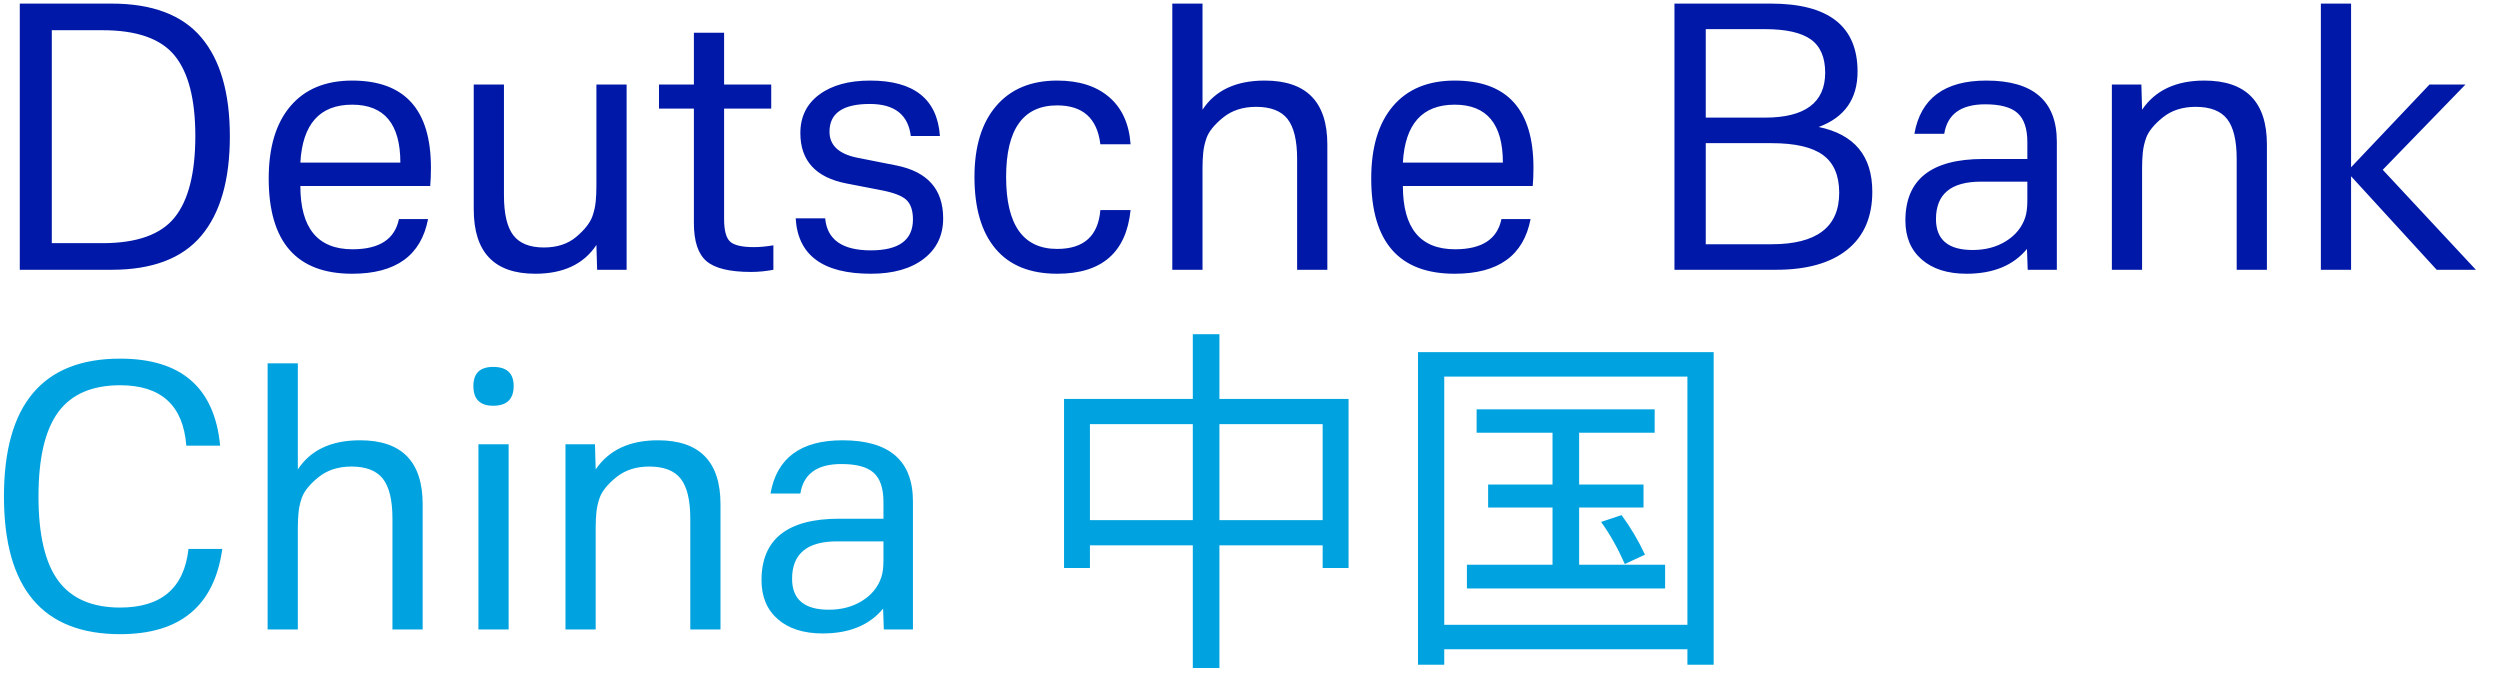
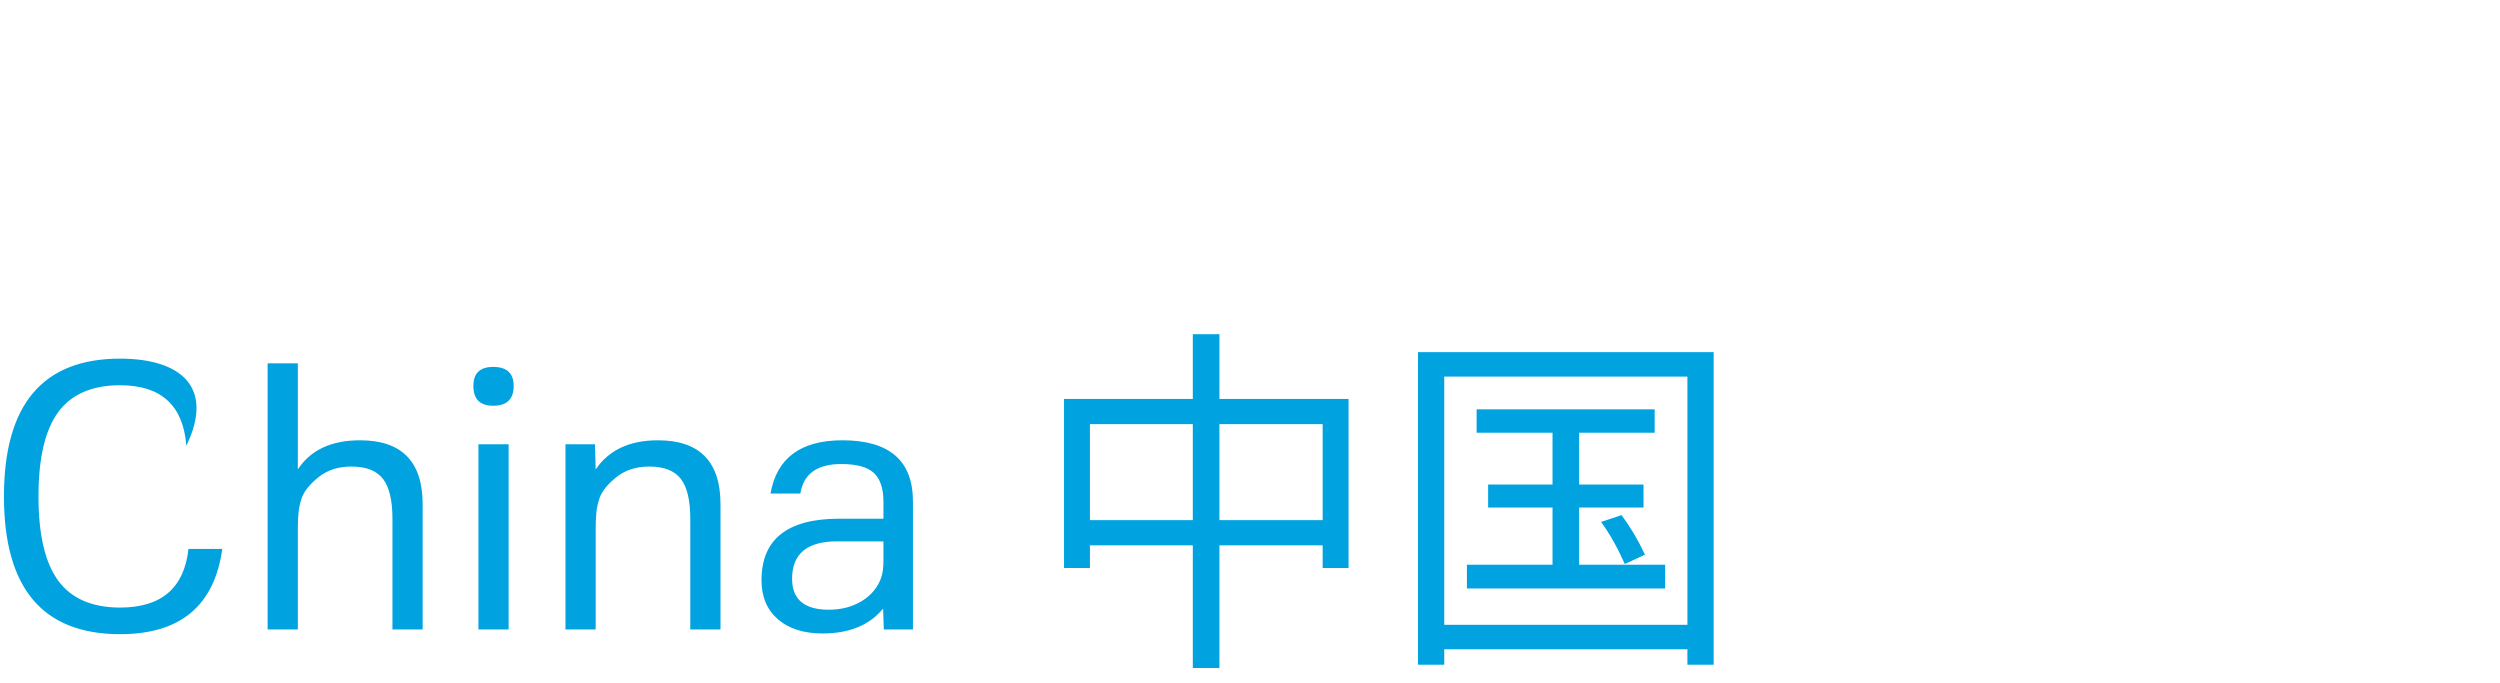
<svg xmlns="http://www.w3.org/2000/svg" width="139px" height="38px" viewBox="0 0 139 38" version="1.1">
  <title>Deutsche Bank China Copy 3</title>
  <g id="Page-1" stroke="none" stroke-width="1" fill="none" fill-rule="evenodd">
    <g id="Deutsche-Bank-China-Copy-3" transform="translate(0.22, 0.2)" fill-rule="nonzero">
-       <path d="M5.98,14.8 C8.247,14.8 9.91,14.17 10.97,12.91 C12.03,11.65 12.56,9.807 12.56,7.38 C12.56,4.967 12.03,3.133 10.97,1.88 C9.91,0.627 8.247,2.84217094e-14 5.98,2.84217094e-14 L5.98,2.84217094e-14 L0.88,2.84217094e-14 L0.88,14.8 L5.98,14.8 Z M5.48,13.32 L2.66,13.32 L2.66,1.48 L5.48,1.48 C7.387,1.48 8.723,1.95 9.49,2.89 C10.257,3.83 10.64,5.32 10.64,7.36 C10.64,9.427 10.257,10.937 9.49,11.89 C8.723,12.843 7.387,13.32 5.48,13.32 L5.48,13.32 Z M19.36,15.02 C21.787,15.02 23.193,14.007 23.58,11.98 L23.58,11.98 L21.96,11.98 C21.733,13.1 20.873,13.66 19.38,13.66 C17.447,13.66 16.48,12.487 16.48,10.14 L16.48,10.14 L23.7,10.14 C23.727,9.847 23.74,9.507 23.74,9.12 C23.74,5.893 22.28,4.28 19.36,4.28 C17.88,4.28 16.737,4.753 15.93,5.7 C15.123,6.647 14.72,7.987 14.72,9.72 C14.72,13.253 16.267,15.02 19.36,15.02 Z M22.04,8.84 L16.48,8.84 C16.6,6.693 17.56,5.62 19.36,5.62 C21.147,5.62 22.04,6.693 22.04,8.84 L22.04,8.84 Z M29.54,15.02 C31.1,15.02 32.233,14.487 32.94,13.42 L32.94,13.42 L32.98,14.8 L34.62,14.8 L34.62,4.5 L32.94,4.5 L32.94,10.16 C32.94,10.467 32.927,10.753 32.9,11.02 C32.873,11.287 32.813,11.553 32.72,11.82 C32.587,12.193 32.287,12.577 31.82,12.97 C31.353,13.363 30.753,13.56 30.02,13.56 C29.233,13.56 28.667,13.333 28.32,12.88 C27.973,12.427 27.8,11.687 27.8,10.66 L27.8,10.66 L27.8,4.5 L26.12,4.5 L26.12,11.44 C26.12,13.827 27.26,15.02 29.54,15.02 Z M41.54,14.92 C41.94,14.92 42.353,14.88 42.78,14.8 L42.78,14.8 L42.78,13.44 C42.38,13.507 42.02,13.54 41.7,13.54 C41.033,13.54 40.59,13.437 40.37,13.23 C40.15,13.023 40.04,12.607 40.04,11.98 L40.04,11.98 L40.04,5.84 L42.66,5.84 L42.66,4.5 L40.04,4.5 L40.04,1.62 L38.36,1.62 L38.36,4.5 L36.42,4.5 L36.42,5.84 L38.36,5.84 L38.36,12.2 C38.36,13.213 38.593,13.92 39.06,14.32 C39.527,14.72 40.353,14.92 41.54,14.92 Z M48.2,15.02 C49.44,15.02 50.42,14.743 51.14,14.19 C51.86,13.637 52.22,12.887 52.22,11.94 C52.22,10.327 51.353,9.347 49.62,9 L49.62,9 L47.4,8.56 C46.4,8.347 45.9,7.867 45.9,7.12 C45.9,6.093 46.647,5.58 48.14,5.58 C49.513,5.58 50.273,6.173 50.42,7.36 L50.42,7.36 L52.04,7.36 C51.893,5.307 50.6,4.28 48.16,4.28 C46.973,4.28 46.03,4.54 45.33,5.06 C44.63,5.58 44.28,6.293 44.28,7.2 C44.28,8.733 45.133,9.667 46.84,10 L46.84,10 L48.7,10.36 C49.42,10.493 49.907,10.673 50.16,10.9 C50.413,11.127 50.54,11.493 50.54,12 C50.54,13.147 49.76,13.72 48.2,13.72 C46.613,13.72 45.767,13.127 45.66,11.94 L45.66,11.94 L44.02,11.94 C44.14,13.993 45.533,15.02 48.2,15.02 Z M58.56,15.02 C61.04,15.02 62.4,13.84 62.64,11.48 L62.64,11.48 L60.96,11.48 C60.84,12.92 60.04,13.64 58.56,13.64 C56.667,13.64 55.72,12.307 55.72,9.64 C55.72,6.987 56.667,5.66 58.56,5.66 C59.987,5.66 60.787,6.38 60.96,7.82 L60.96,7.82 L62.64,7.82 C62.56,6.687 62.163,5.813 61.45,5.2 C60.737,4.587 59.773,4.28 58.56,4.28 C57.107,4.28 55.977,4.75 55.17,5.69 C54.363,6.63 53.96,7.947 53.96,9.64 C53.96,11.373 54.35,12.703 55.13,13.63 C55.91,14.557 57.053,15.02 58.56,15.02 Z M66.64,14.8 L66.64,9.14 C66.64,8.833 66.653,8.547 66.68,8.28 C66.707,8.013 66.767,7.747 66.86,7.48 C66.993,7.107 67.303,6.723 67.79,6.33 C68.277,5.937 68.887,5.74 69.62,5.74 C70.433,5.74 71.017,5.967 71.37,6.42 C71.723,6.873 71.9,7.613 71.9,8.64 L71.9,8.64 L71.9,14.8 L73.58,14.8 L73.58,7.84 C73.58,5.467 72.42,4.28 70.1,4.28 C68.5,4.28 67.347,4.82 66.64,5.9 L66.64,5.9 L66.64,2.84217094e-14 L64.96,2.84217094e-14 L64.96,14.8 L66.64,14.8 Z M80.66,15.02 C83.087,15.02 84.493,14.007 84.88,11.98 L84.88,11.98 L83.26,11.98 C83.033,13.1 82.173,13.66 80.68,13.66 C78.747,13.66 77.78,12.487 77.78,10.14 L77.78,10.14 L85,10.14 C85.027,9.847 85.04,9.507 85.04,9.12 C85.04,5.893 83.58,4.28 80.66,4.28 C79.18,4.28 78.037,4.753 77.23,5.7 C76.423,6.647 76.02,7.987 76.02,9.72 C76.02,13.253 77.567,15.02 80.66,15.02 Z M83.34,8.84 L77.78,8.84 C77.9,6.693 78.86,5.62 80.66,5.62 C82.447,5.62 83.34,6.693 83.34,8.84 L83.34,8.84 Z M98.52,14.8 C100.24,14.8 101.563,14.427 102.49,13.68 C103.417,12.933 103.88,11.86 103.88,10.46 C103.88,8.473 102.887,7.273 100.9,6.86 C102.34,6.327 103.06,5.3 103.06,3.78 C103.06,1.26 101.453,2.84217094e-14 98.24,2.84217094e-14 L98.24,2.84217094e-14 L92.88,2.84217094e-14 L92.88,14.8 L98.52,14.8 Z M97.9,6.34 L94.62,6.34 L94.62,1.42 L97.9,1.42 C99.073,1.42 99.927,1.61 100.46,1.99 C100.993,2.37 101.26,2.987 101.26,3.84 C101.26,5.507 100.14,6.34 97.9,6.34 L97.9,6.34 Z M98.28,13.38 L94.62,13.38 L94.62,7.76 L98.28,7.76 C99.587,7.76 100.54,7.98 101.14,8.42 C101.74,8.86 102.04,9.56 102.04,10.52 C102.04,12.427 100.787,13.38 98.28,13.38 L98.28,13.38 Z M109.12,15.02 C110.6,15.02 111.72,14.56 112.48,13.64 L112.48,13.64 L112.52,14.8 L114.14,14.8 L114.14,7.68 C114.14,5.413 112.833,4.28 110.22,4.28 C107.9,4.28 106.567,5.267 106.22,7.24 L106.22,7.24 L107.88,7.24 C108.053,6.147 108.813,5.6 110.16,5.6 C111,5.6 111.6,5.763 111.96,6.09 C112.32,6.417 112.5,6.953 112.5,7.7 L112.5,7.7 L112.5,8.64 L110.04,8.64 C107.16,8.64 105.72,9.78 105.72,12.06 C105.72,12.98 106.023,13.703 106.63,14.23 C107.237,14.757 108.067,15.02 109.12,15.02 Z M109.46,13.7 C108.1,13.7 107.42,13.127 107.42,11.98 C107.42,10.593 108.253,9.9 109.92,9.9 L109.92,9.9 L112.5,9.9 L112.5,10.96 C112.5,11.347 112.46,11.66 112.38,11.9 C112.193,12.447 111.837,12.883 111.31,13.21 C110.783,13.537 110.167,13.7 109.46,13.7 Z M118.88,14.8 L118.88,9.14 C118.88,8.833 118.893,8.547 118.92,8.28 C118.947,8.013 119.007,7.747 119.1,7.48 C119.233,7.107 119.543,6.723 120.03,6.33 C120.517,5.937 121.127,5.74 121.86,5.74 C122.673,5.74 123.257,5.967 123.61,6.42 C123.963,6.873 124.14,7.613 124.14,8.64 L124.14,8.64 L124.14,14.8 L125.82,14.8 L125.82,7.84 C125.82,5.467 124.66,4.28 122.34,4.28 C120.767,4.28 119.613,4.82 118.88,5.9 L118.88,5.9 L118.84,4.5 L117.2,4.5 L117.2,14.8 L118.88,14.8 Z M130.5,14.8 L130.5,9.6 L135.26,14.8 L137.44,14.8 L132.26,9.24 L136.86,4.5 L134.86,4.5 L130.5,9.1 L130.5,2.84217094e-14 L128.82,2.84217094e-14 L128.82,14.8 L130.5,14.8 Z" id="DeutscheBank" fill="#0018A8" />
-       <path d="M6.46,35.06 C9.807,35.06 11.7,33.48 12.14,30.32 L12.14,30.32 L10.26,30.32 C10.02,32.493 8.753,33.58 6.46,33.58 C4.9,33.58 3.753,33.083 3.02,32.09 C2.287,31.097 1.92,29.533 1.92,27.4 C1.92,25.267 2.287,23.703 3.02,22.71 C3.753,21.717 4.9,21.22 6.46,21.22 C8.74,21.22 9.967,22.34 10.14,24.58 L10.14,24.58 L12.02,24.58 C11.713,21.353 9.86,19.74 6.46,19.74 C2.153,19.74 0,22.293 0,27.4 C0,32.507 2.153,35.06 6.46,35.06 Z M16.34,34.8 L16.34,29.14 C16.34,28.833 16.353,28.547 16.38,28.28 C16.407,28.013 16.467,27.747 16.56,27.48 C16.693,27.107 17.003,26.723 17.49,26.33 C17.977,25.937 18.587,25.74 19.32,25.74 C20.133,25.74 20.717,25.967 21.07,26.42 C21.423,26.873 21.6,27.613 21.6,28.64 L21.6,28.64 L21.6,34.8 L23.28,34.8 L23.28,27.84 C23.28,25.467 22.12,24.28 19.8,24.28 C18.2,24.28 17.047,24.82 16.34,25.9 L16.34,25.9 L16.34,20 L14.66,20 L14.66,34.8 L16.34,34.8 Z M27.2,22.36 C27.96,22.36 28.34,21.993 28.34,21.26 C28.34,20.553 27.96,20.2 27.2,20.2 C26.467,20.2 26.1,20.553 26.1,21.26 C26.1,21.993 26.467,22.36 27.2,22.36 Z M28.06,34.8 L28.06,24.5 L26.38,24.5 L26.38,34.8 L28.06,34.8 Z M32.9,34.8 L32.9,29.14 C32.9,28.833 32.913,28.547 32.94,28.28 C32.967,28.013 33.027,27.747 33.12,27.48 C33.253,27.107 33.563,26.723 34.05,26.33 C34.537,25.937 35.147,25.74 35.88,25.74 C36.693,25.74 37.277,25.967 37.63,26.42 C37.983,26.873 38.16,27.613 38.16,28.64 L38.16,28.64 L38.16,34.8 L39.84,34.8 L39.84,27.84 C39.84,25.467 38.68,24.28 36.36,24.28 C34.787,24.28 33.633,24.82 32.9,25.9 L32.9,25.9 L32.86,24.5 L31.22,24.5 L31.22,34.8 L32.9,34.8 Z M45.52,35.02 C47,35.02 48.12,34.56 48.88,33.64 L48.88,33.64 L48.92,34.8 L50.54,34.8 L50.54,27.68 C50.54,25.413 49.233,24.28 46.62,24.28 C44.3,24.28 42.967,25.267 42.62,27.24 L42.62,27.24 L44.28,27.24 C44.453,26.147 45.213,25.6 46.56,25.6 C47.4,25.6 48,25.763 48.36,26.09 C48.72,26.417 48.9,26.953 48.9,27.7 L48.9,27.7 L48.9,28.64 L46.44,28.64 C43.56,28.64 42.12,29.78 42.12,32.06 C42.12,32.98 42.423,33.703 43.03,34.23 C43.637,34.757 44.467,35.02 45.52,35.02 Z M45.86,33.7 C44.5,33.7 43.82,33.127 43.82,31.98 C43.82,30.593 44.653,29.9 46.32,29.9 L46.32,29.9 L48.9,29.9 L48.9,30.96 C48.9,31.347 48.86,31.66 48.78,31.9 C48.593,32.447 48.237,32.883 47.71,33.21 C47.183,33.537 46.567,33.7 45.86,33.7 Z M67.58,36.94 L67.58,30.12 L73.32,30.12 L73.32,31.38 L74.76,31.38 L74.76,21.98 L67.58,21.98 L67.58,18.38 L66.1,18.38 L66.1,21.98 L58.94,21.98 L58.94,31.38 L60.38,31.38 L60.38,30.12 L66.1,30.12 L66.1,36.94 L67.58,36.94 Z M66.1,28.72 L60.38,28.72 L60.38,23.38 L66.1,23.38 L66.1,28.72 Z M73.32,28.72 L67.58,28.72 L67.58,23.38 L73.32,23.38 L73.32,28.72 Z M80.08,36.76 L80.08,35.9 L93.6,35.9 L93.6,36.76 L95.06,36.76 L95.06,19.38 L78.62,19.38 L78.62,36.76 L80.08,36.76 Z M93.6,34.54 L80.08,34.54 L80.08,20.74 L93.6,20.74 L93.6,34.54 Z M92.36,32.52 L92.36,31.2 L87.58,31.2 L87.58,28.02 L91.16,28.02 L91.16,26.74 L87.58,26.74 L87.58,23.86 L91.78,23.86 L91.78,22.56 L81.88,22.56 L81.88,23.86 L86.1,23.86 L86.1,26.74 L82.52,26.74 L82.52,28.02 L86.1,28.02 L86.1,31.2 L81.34,31.2 L81.34,32.52 L92.36,32.52 Z M90.12,31.16 L91.24,30.64 C90.88,29.86 90.44,29.12 89.94,28.44 L88.8,28.82 C89.28,29.48 89.72,30.26 90.12,31.16 Z" id="China中国" fill="#00A3E0" />
+       <path d="M6.46,35.06 C9.807,35.06 11.7,33.48 12.14,30.32 L12.14,30.32 L10.26,30.32 C10.02,32.493 8.753,33.58 6.46,33.58 C4.9,33.58 3.753,33.083 3.02,32.09 C2.287,31.097 1.92,29.533 1.92,27.4 C1.92,25.267 2.287,23.703 3.02,22.71 C3.753,21.717 4.9,21.22 6.46,21.22 C8.74,21.22 9.967,22.34 10.14,24.58 L10.14,24.58 C11.713,21.353 9.86,19.74 6.46,19.74 C2.153,19.74 0,22.293 0,27.4 C0,32.507 2.153,35.06 6.46,35.06 Z M16.34,34.8 L16.34,29.14 C16.34,28.833 16.353,28.547 16.38,28.28 C16.407,28.013 16.467,27.747 16.56,27.48 C16.693,27.107 17.003,26.723 17.49,26.33 C17.977,25.937 18.587,25.74 19.32,25.74 C20.133,25.74 20.717,25.967 21.07,26.42 C21.423,26.873 21.6,27.613 21.6,28.64 L21.6,28.64 L21.6,34.8 L23.28,34.8 L23.28,27.84 C23.28,25.467 22.12,24.28 19.8,24.28 C18.2,24.28 17.047,24.82 16.34,25.9 L16.34,25.9 L16.34,20 L14.66,20 L14.66,34.8 L16.34,34.8 Z M27.2,22.36 C27.96,22.36 28.34,21.993 28.34,21.26 C28.34,20.553 27.96,20.2 27.2,20.2 C26.467,20.2 26.1,20.553 26.1,21.26 C26.1,21.993 26.467,22.36 27.2,22.36 Z M28.06,34.8 L28.06,24.5 L26.38,24.5 L26.38,34.8 L28.06,34.8 Z M32.9,34.8 L32.9,29.14 C32.9,28.833 32.913,28.547 32.94,28.28 C32.967,28.013 33.027,27.747 33.12,27.48 C33.253,27.107 33.563,26.723 34.05,26.33 C34.537,25.937 35.147,25.74 35.88,25.74 C36.693,25.74 37.277,25.967 37.63,26.42 C37.983,26.873 38.16,27.613 38.16,28.64 L38.16,28.64 L38.16,34.8 L39.84,34.8 L39.84,27.84 C39.84,25.467 38.68,24.28 36.36,24.28 C34.787,24.28 33.633,24.82 32.9,25.9 L32.9,25.9 L32.86,24.5 L31.22,24.5 L31.22,34.8 L32.9,34.8 Z M45.52,35.02 C47,35.02 48.12,34.56 48.88,33.64 L48.88,33.64 L48.92,34.8 L50.54,34.8 L50.54,27.68 C50.54,25.413 49.233,24.28 46.62,24.28 C44.3,24.28 42.967,25.267 42.62,27.24 L42.62,27.24 L44.28,27.24 C44.453,26.147 45.213,25.6 46.56,25.6 C47.4,25.6 48,25.763 48.36,26.09 C48.72,26.417 48.9,26.953 48.9,27.7 L48.9,27.7 L48.9,28.64 L46.44,28.64 C43.56,28.64 42.12,29.78 42.12,32.06 C42.12,32.98 42.423,33.703 43.03,34.23 C43.637,34.757 44.467,35.02 45.52,35.02 Z M45.86,33.7 C44.5,33.7 43.82,33.127 43.82,31.98 C43.82,30.593 44.653,29.9 46.32,29.9 L46.32,29.9 L48.9,29.9 L48.9,30.96 C48.9,31.347 48.86,31.66 48.78,31.9 C48.593,32.447 48.237,32.883 47.71,33.21 C47.183,33.537 46.567,33.7 45.86,33.7 Z M67.58,36.94 L67.58,30.12 L73.32,30.12 L73.32,31.38 L74.76,31.38 L74.76,21.98 L67.58,21.98 L67.58,18.38 L66.1,18.38 L66.1,21.98 L58.94,21.98 L58.94,31.38 L60.38,31.38 L60.38,30.12 L66.1,30.12 L66.1,36.94 L67.58,36.94 Z M66.1,28.72 L60.38,28.72 L60.38,23.38 L66.1,23.38 L66.1,28.72 Z M73.32,28.72 L67.58,28.72 L67.58,23.38 L73.32,23.38 L73.32,28.72 Z M80.08,36.76 L80.08,35.9 L93.6,35.9 L93.6,36.76 L95.06,36.76 L95.06,19.38 L78.62,19.38 L78.62,36.76 L80.08,36.76 Z M93.6,34.54 L80.08,34.54 L80.08,20.74 L93.6,20.74 L93.6,34.54 Z M92.36,32.52 L92.36,31.2 L87.58,31.2 L87.58,28.02 L91.16,28.02 L91.16,26.74 L87.58,26.74 L87.58,23.86 L91.78,23.86 L91.78,22.56 L81.88,22.56 L81.88,23.86 L86.1,23.86 L86.1,26.74 L82.52,26.74 L82.52,28.02 L86.1,28.02 L86.1,31.2 L81.34,31.2 L81.34,32.52 L92.36,32.52 Z M90.12,31.16 L91.24,30.64 C90.88,29.86 90.44,29.12 89.94,28.44 L88.8,28.82 C89.28,29.48 89.72,30.26 90.12,31.16 Z" id="China中国" fill="#00A3E0" />
    </g>
  </g>
</svg>